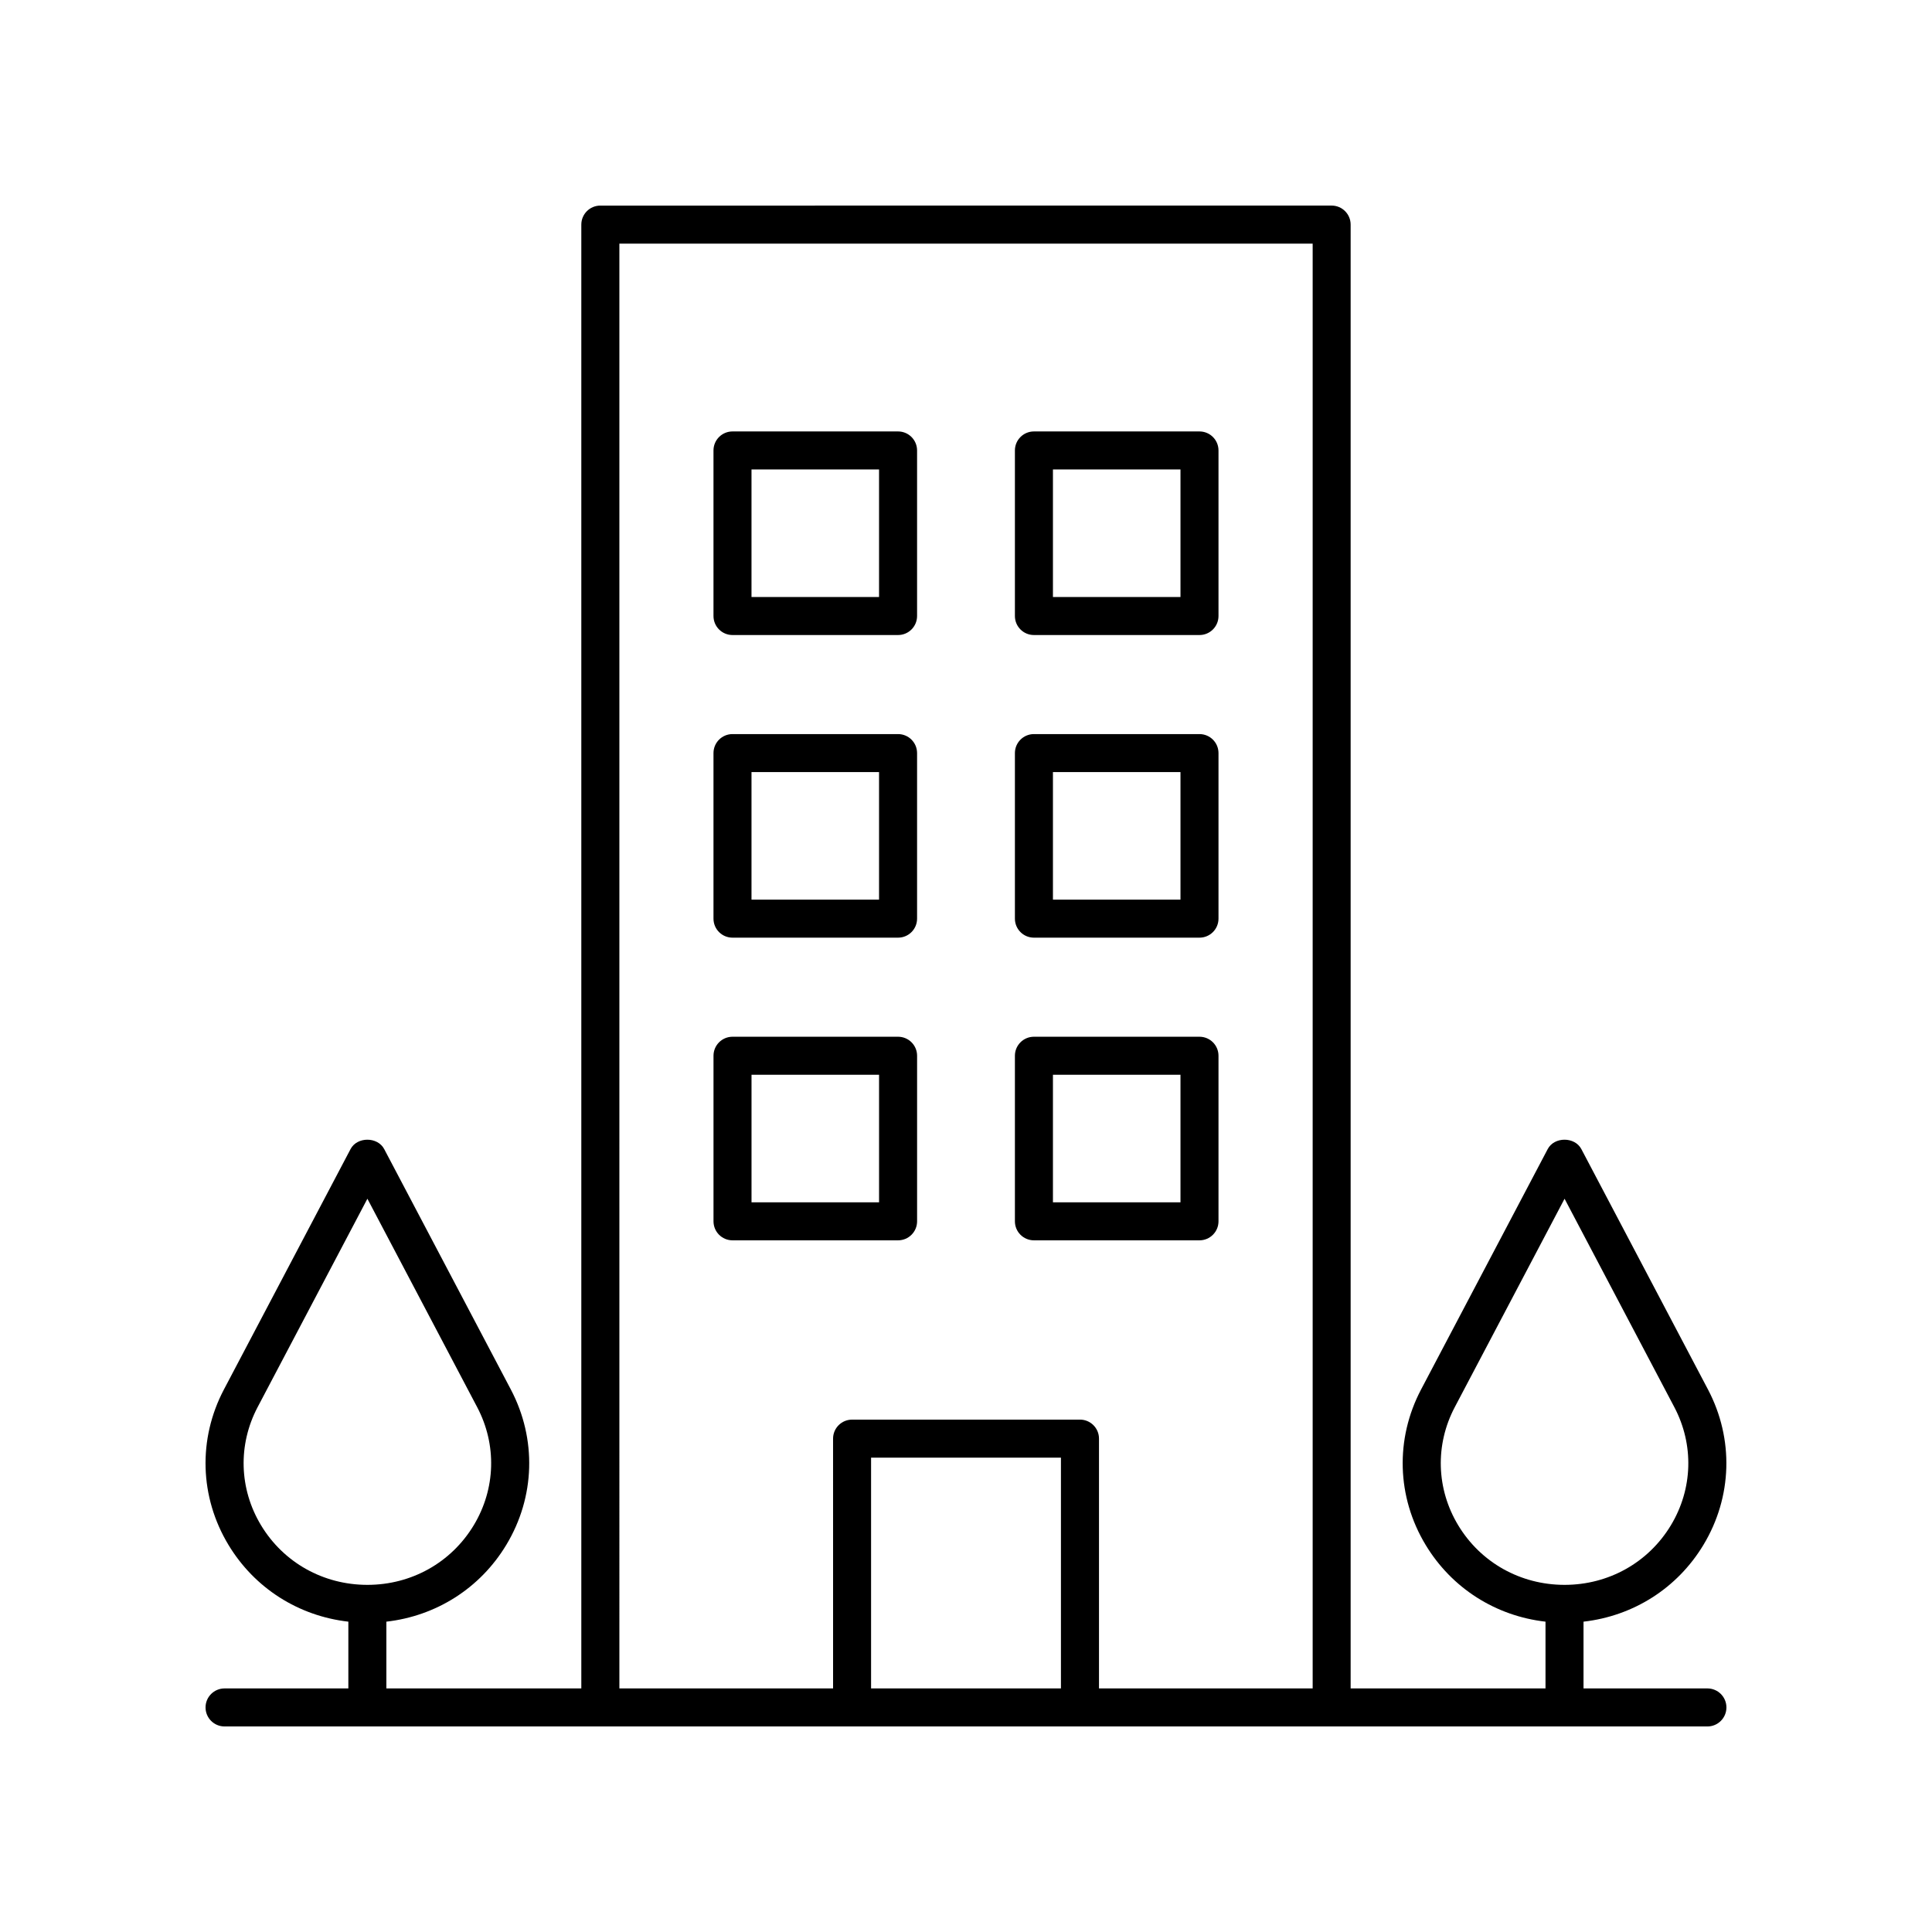
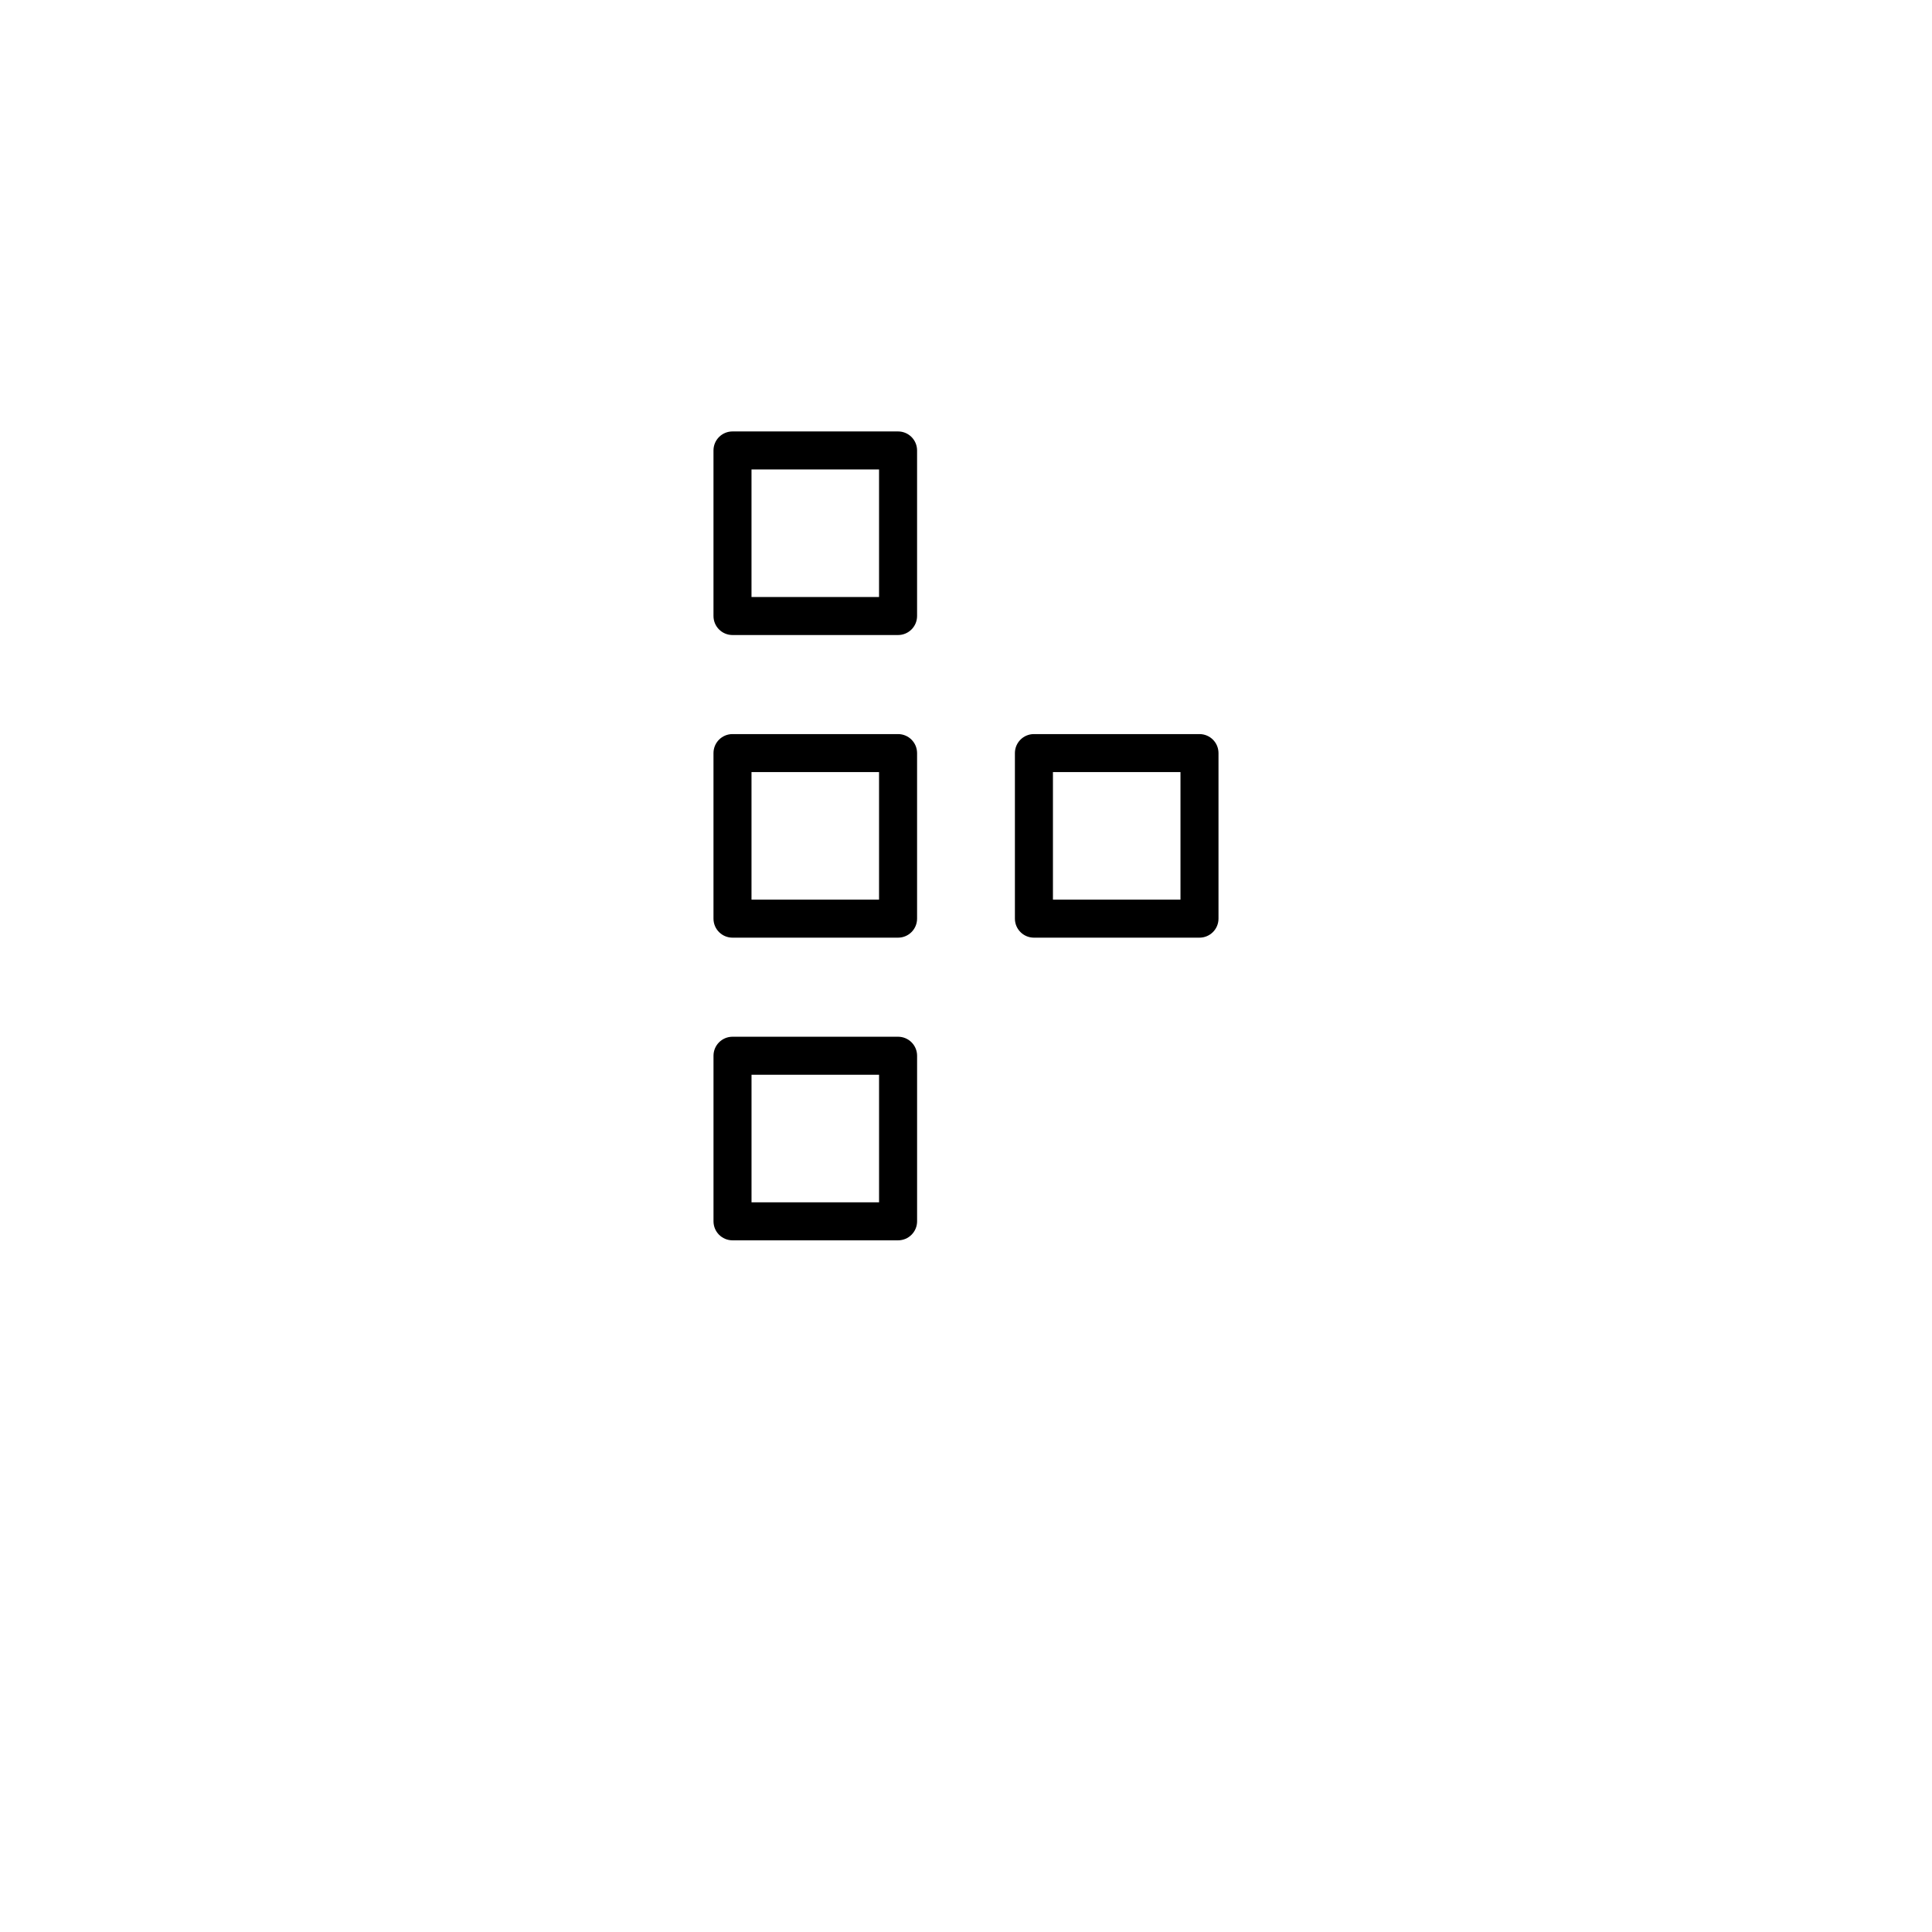
<svg xmlns="http://www.w3.org/2000/svg" fill="#000000" width="800px" height="800px" version="1.1" viewBox="144 144 512 512">
  <g>
-     <path d="m203.51 591.45c-2.781 0-5.039 2.254-5.039 5.039s2.254 5.039 5.039 5.039h392.97c2.781 0 5.039-2.254 5.039-5.039s-2.254-5.039-5.039-5.039h-32.832v-17.691c13.199-1.504 24.844-8.848 31.777-20.34 7.656-12.684 8.109-28.082 1.207-41.191l-33.559-63.711c-1.742-3.305-7.172-3.316-8.914 0l-33.559 63.711c-6.902 13.105-6.453 28.508 1.207 41.191 6.934 11.488 18.574 18.832 31.766 20.34v17.691h-51.641v-387.93c0-2.785-2.254-5.039-5.039-5.039l-193.8 0.004c-2.781 0-5.039 2.254-5.039 5.039v387.93l-51.664-0.004v-17.691c13.199-1.504 24.844-8.848 31.777-20.34 7.656-12.684 8.109-28.082 1.207-41.191l-33.559-63.711c-1.742-3.305-7.172-3.316-8.914 0l-33.559 63.711c-6.902 13.105-6.453 28.508 1.207 41.191 6.934 11.488 18.574 18.832 31.766 20.34v17.691zm326.93-43.234c-5.816-9.637-6.16-21.332-0.918-31.293l29.102-55.246 29.098 55.246c5.242 9.957 4.898 21.652-0.918 31.293-5.965 9.883-16.5 15.789-28.184 15.789-11.676-0.004-22.215-5.906-28.18-15.789zm-317.26 0c-5.816-9.637-6.16-21.332-0.918-31.293l29.102-55.246 29.098 55.246c5.242 9.957 4.898 21.652-0.918 31.293-5.965 9.883-16.5 15.789-28.184 15.789-11.676-0.004-22.215-5.906-28.18-15.789zm211.98 43.234h-50.316v-61.16h50.316zm-117.02-382.89h183.73v382.89h-56.625v-66.199c0-2.785-2.254-5.039-5.039-5.039l-60.395 0.004c-2.781 0-5.039 2.254-5.039 5.039l0.004 66.195h-56.633z" />
    <path d="m382 472.7c2.781 0 5.039-2.254 5.039-5.039v-43.875c0-2.785-2.254-5.039-5.039-5.039h-43.875c-2.781 0-5.039 2.254-5.039 5.039v43.875c0 2.785 2.254 5.039 5.039 5.039zm-38.84-43.879h33.801v33.801h-33.801z" />
-     <path d="m418 472.7h43.875c2.781 0 5.039-2.254 5.039-5.039v-43.875c0-2.785-2.254-5.039-5.039-5.039h-43.875c-2.781 0-5.039 2.254-5.039 5.039v43.875c0 2.785 2.258 5.039 5.039 5.039zm5.039-43.879h33.801v33.801h-33.801z" />
    <path d="m338.12 392.49h43.875c2.781 0 5.039-2.254 5.039-5.039v-43.871c0-2.785-2.254-5.039-5.039-5.039h-43.875c-2.781 0-5.039 2.254-5.039 5.039v43.871c0 2.785 2.254 5.039 5.039 5.039zm5.035-43.875h33.801v33.797h-33.801z" />
    <path d="m418 392.49h43.875c2.781 0 5.039-2.254 5.039-5.039v-43.871c0-2.785-2.254-5.039-5.039-5.039h-43.875c-2.781 0-5.039 2.254-5.039 5.039v43.871c0 2.785 2.258 5.039 5.039 5.039zm5.039-43.875h33.801v33.797h-33.801z" />
    <path d="m338.12 312.29h43.875c2.781 0 5.039-2.254 5.039-5.039v-43.875c0-2.785-2.254-5.039-5.039-5.039h-43.875c-2.781 0-5.039 2.254-5.039 5.039v43.875c0 2.785 2.254 5.039 5.039 5.039zm5.035-43.879h33.801v33.801h-33.801z" />
-     <path d="m418 312.29h43.875c2.781 0 5.039-2.254 5.039-5.039v-43.875c0-2.785-2.254-5.039-5.039-5.039h-43.875c-2.781 0-5.039 2.254-5.039 5.039v43.875c0 2.785 2.258 5.039 5.039 5.039zm5.039-43.879h33.801v33.801h-33.801z" />
  </g>
</svg>